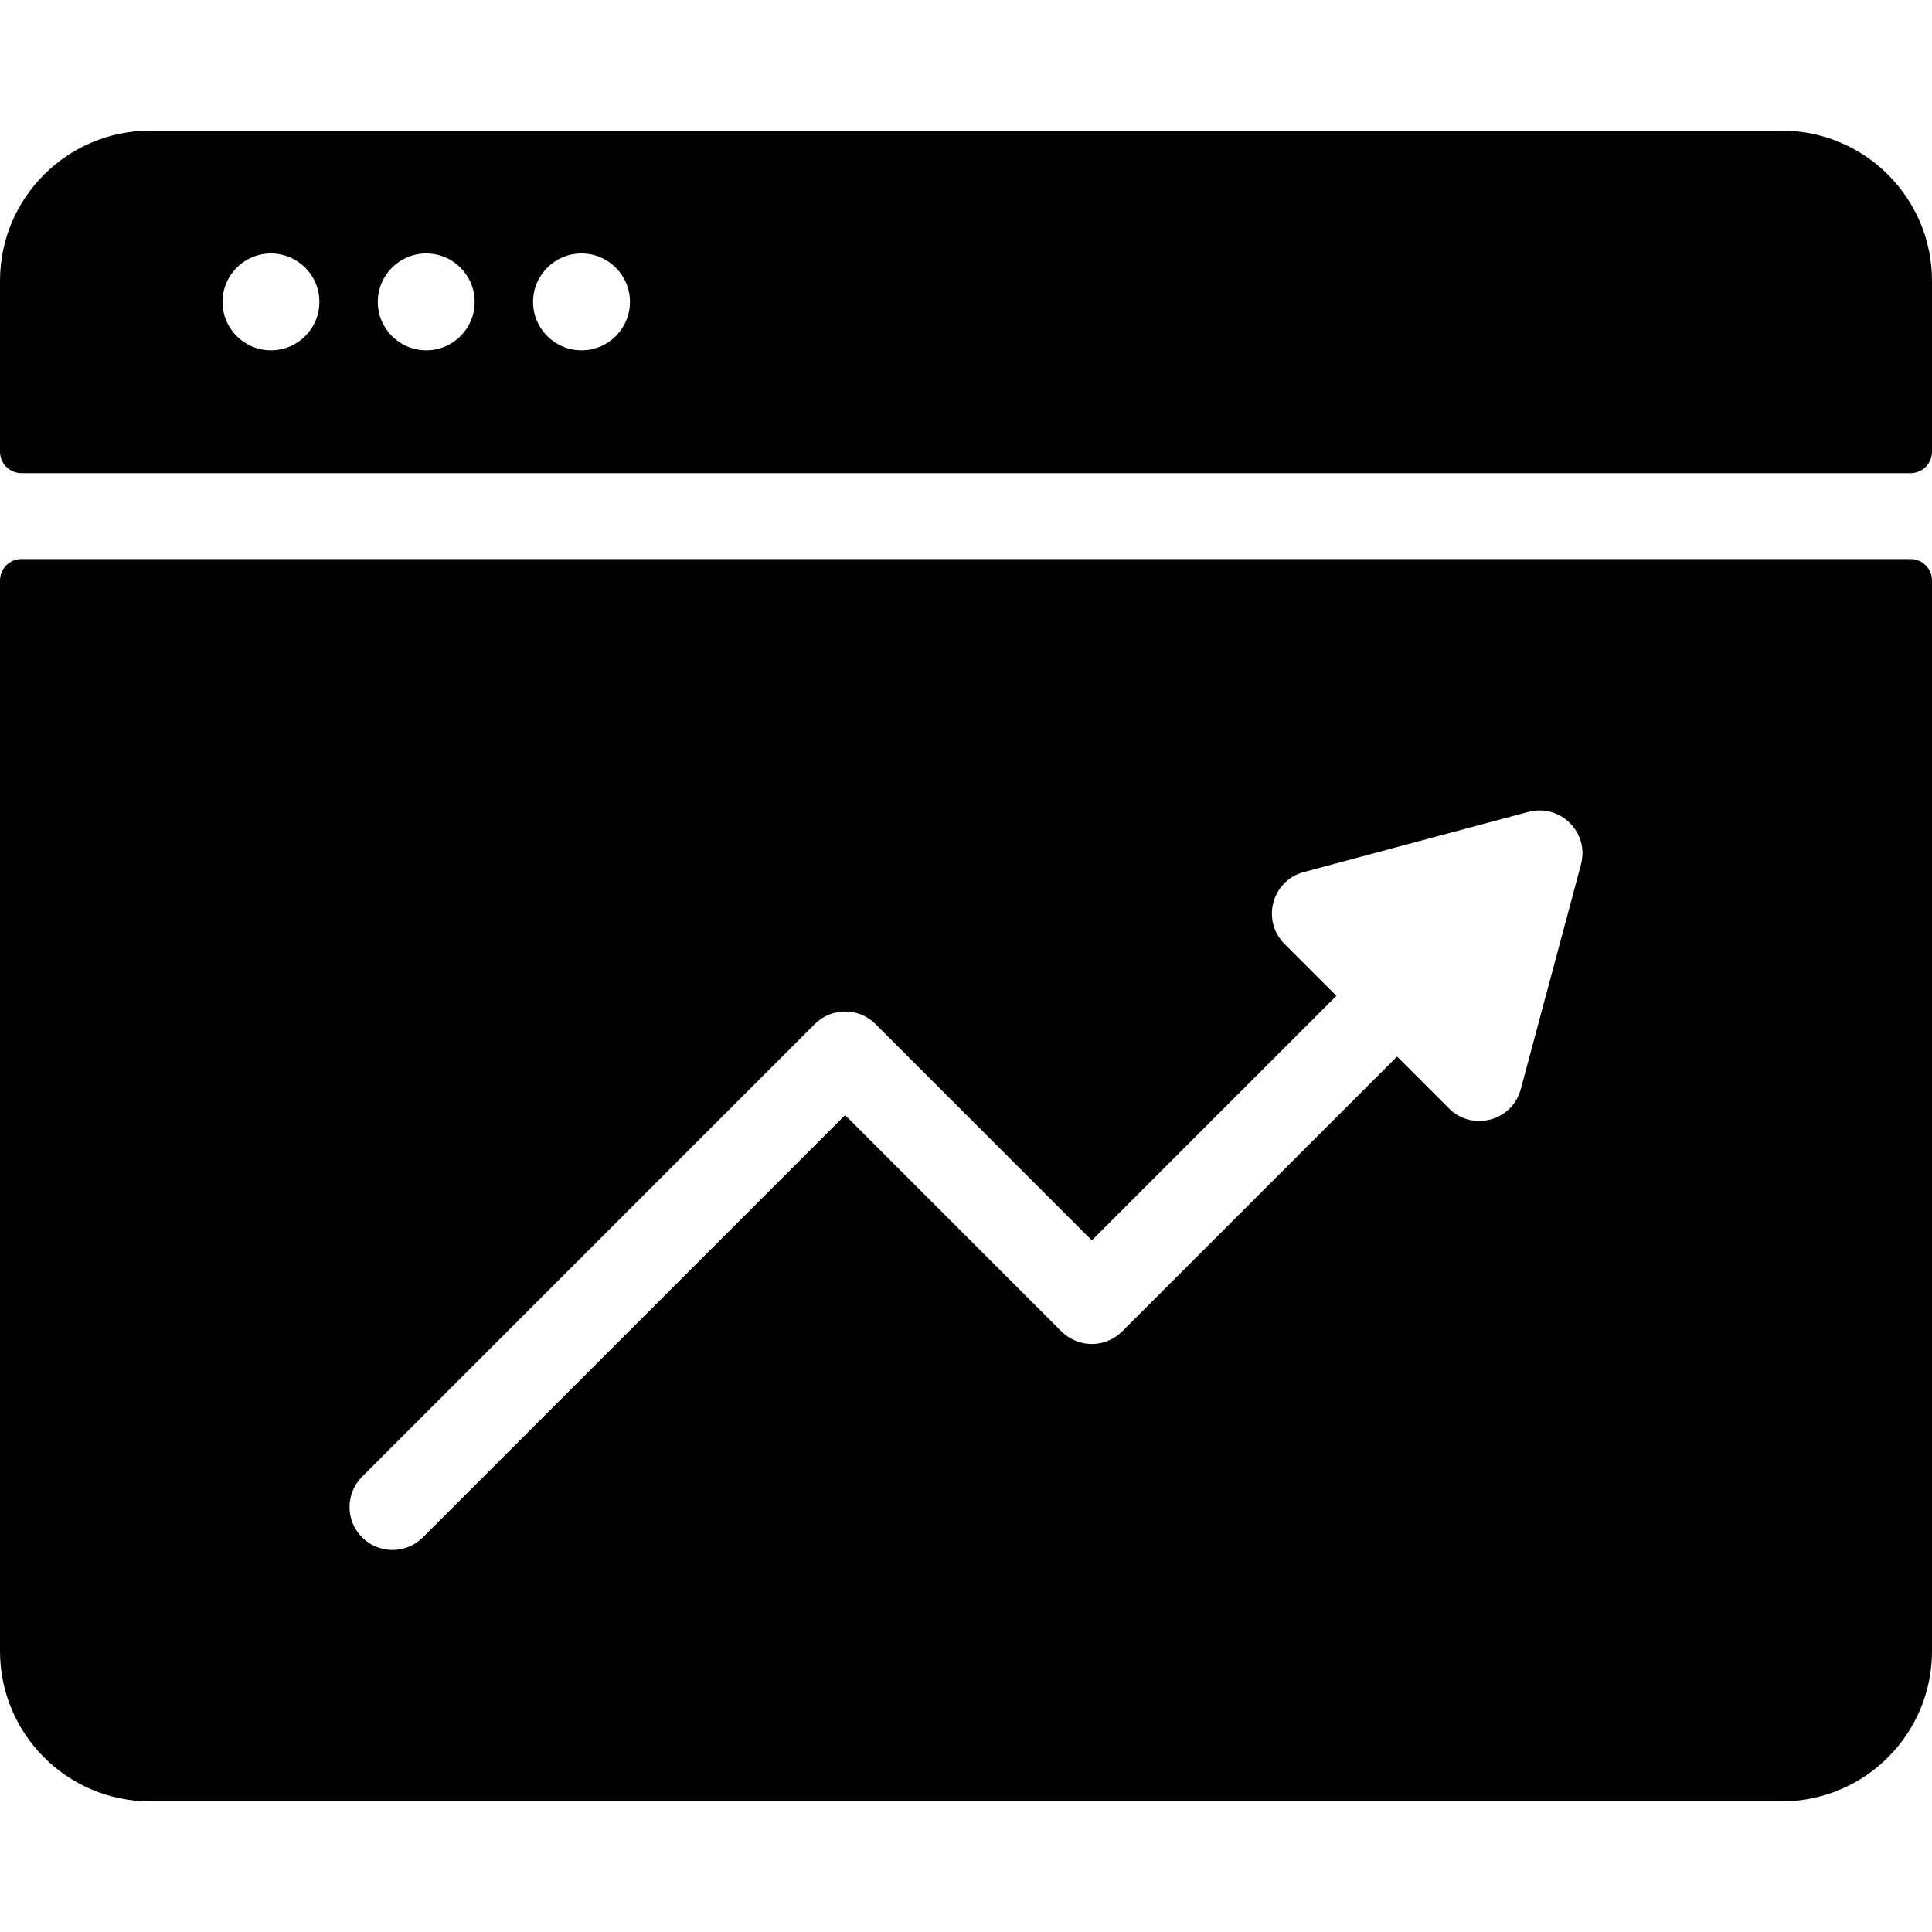
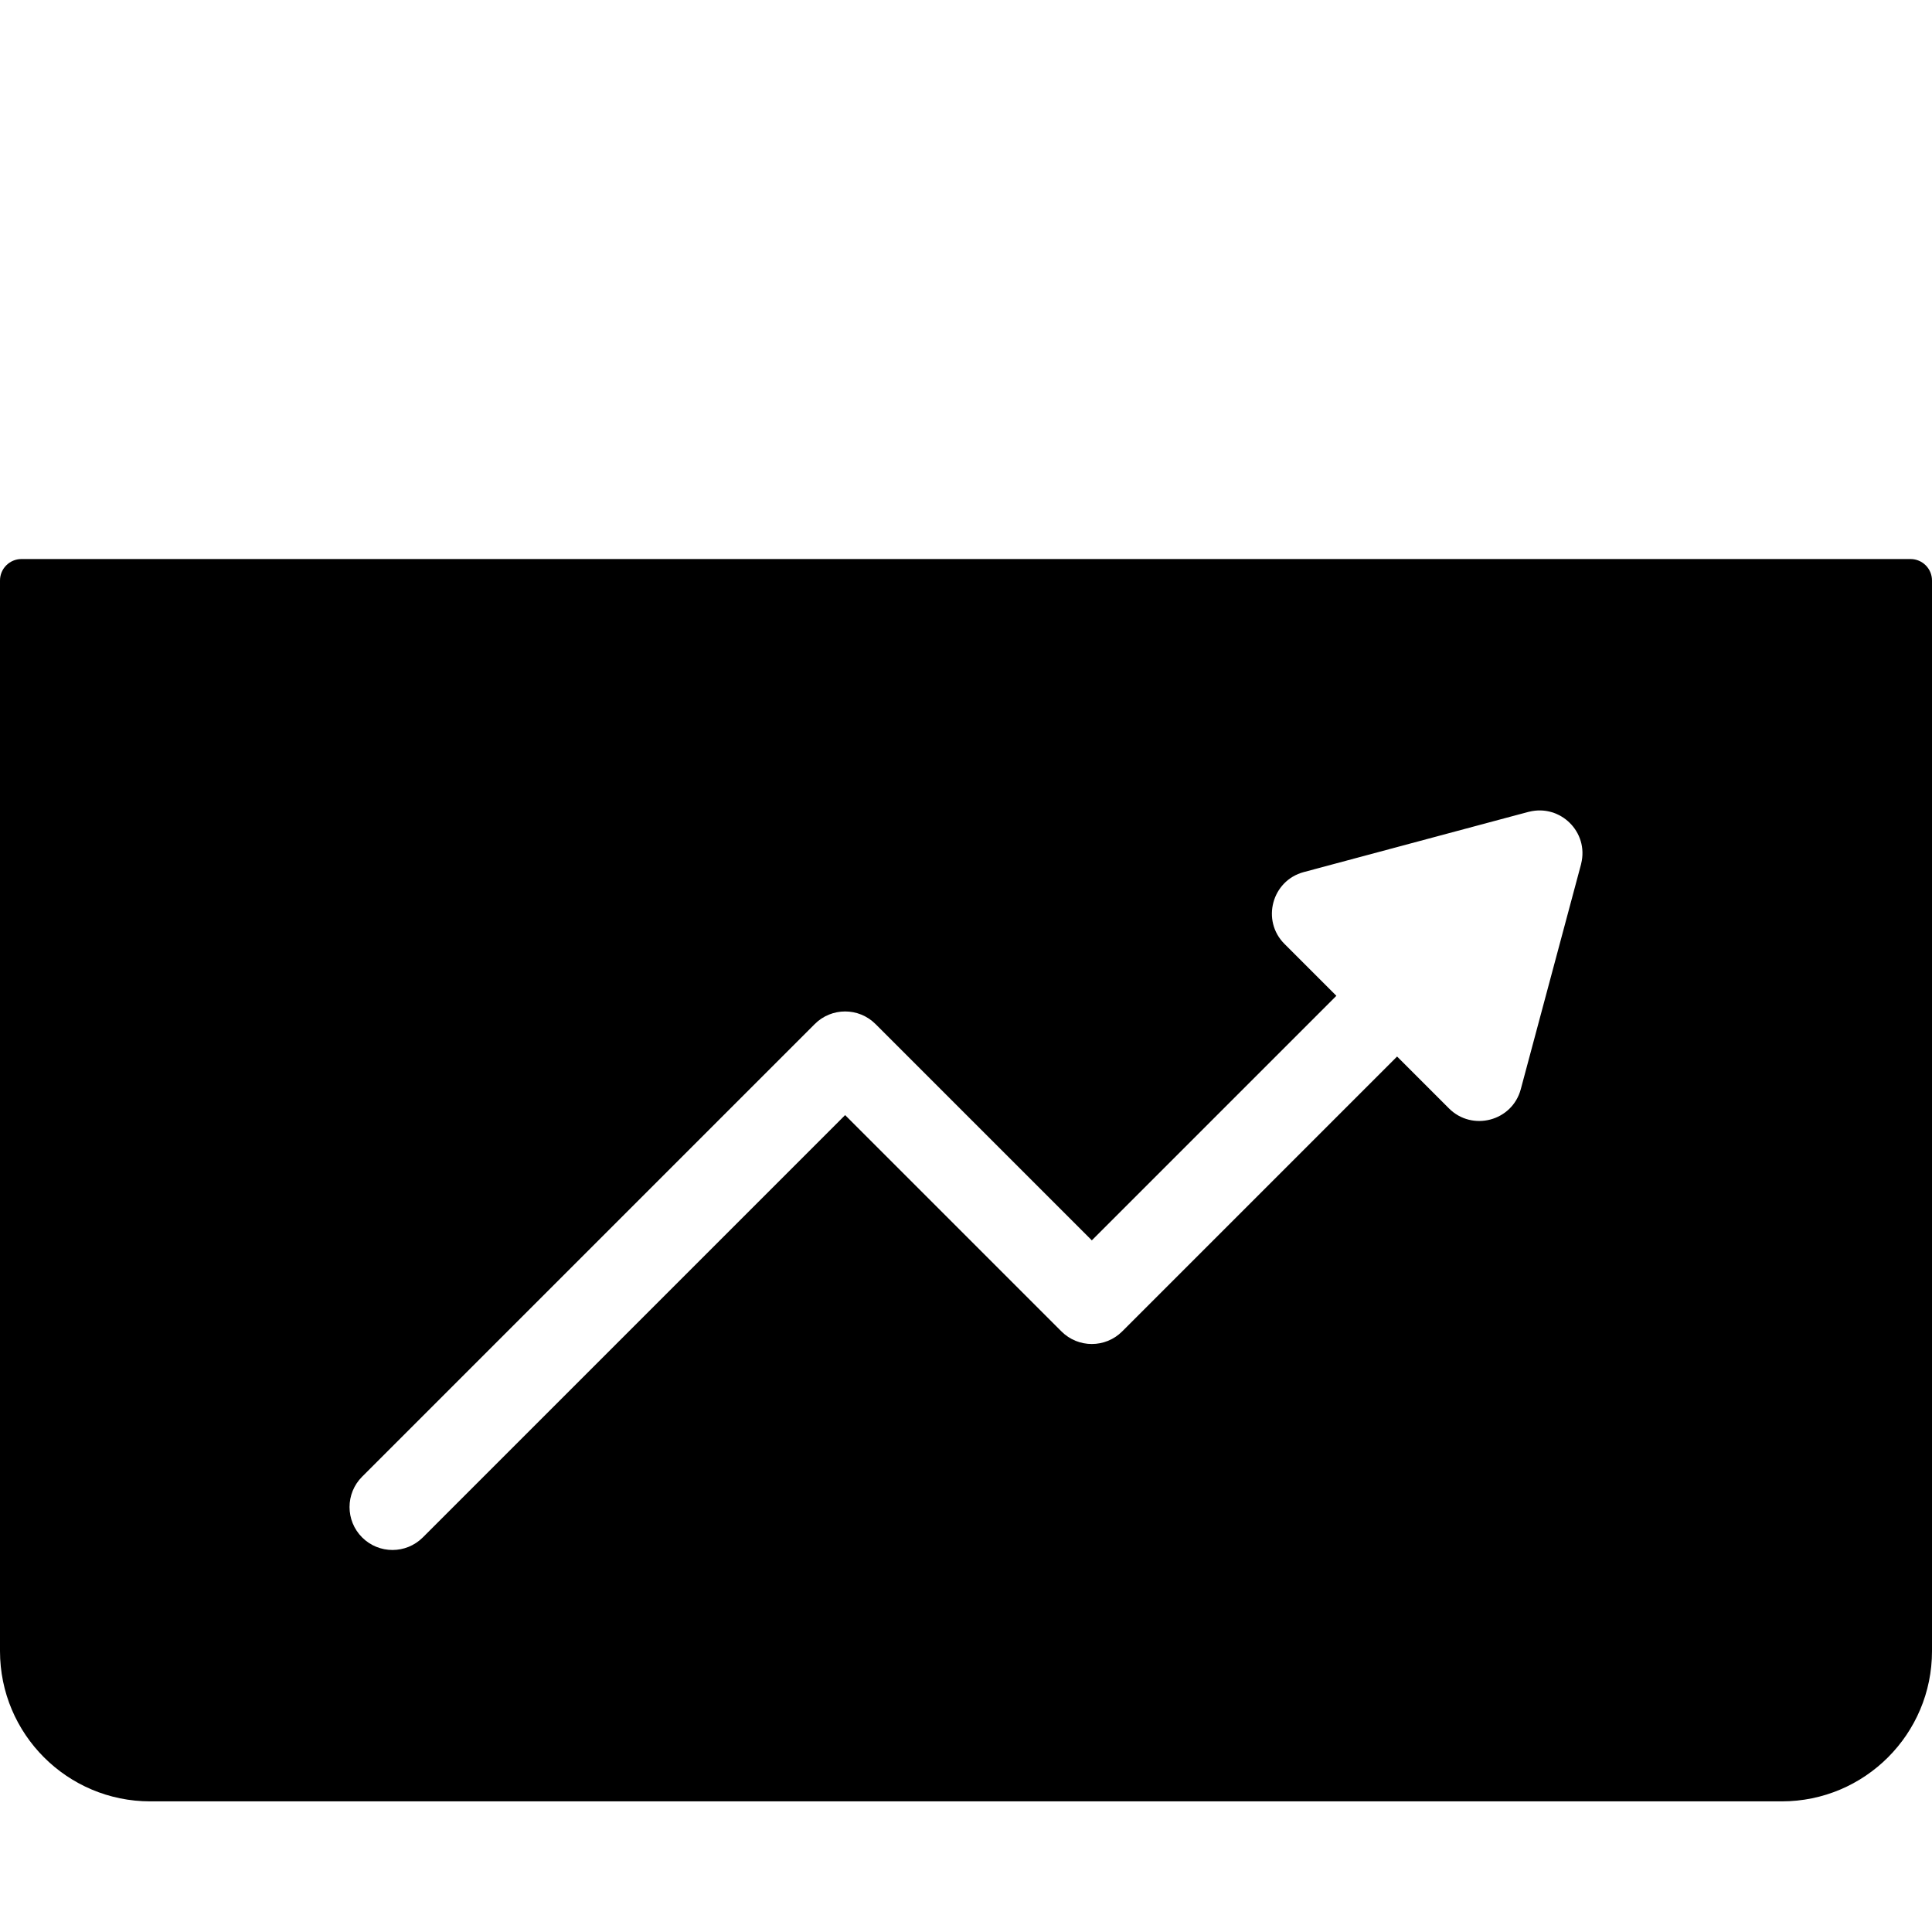
<svg xmlns="http://www.w3.org/2000/svg" fill="#000000" height="800px" width="800px" version="1.1" id="Layer_1" viewBox="0 0 512 512" xml:space="preserve">
  <g>
    <g>
      <g>
-         <path d="M472.178,34.62H39.822C17.829,34.62,0,52.449,0,74.442v45.264c0,3.141,2.547,5.689,5.689,5.689h500.622     c3.143,0,5.689-2.547,5.689-5.689V74.442C512,52.449,494.171,34.62,472.178,34.62z M71.805,92.844     c-7.09,0-12.836-5.747-12.836-12.836c0-7.088,5.747-12.836,12.836-12.836c7.089,0,12.836,5.747,12.836,12.836     C84.642,87.097,78.895,92.844,71.805,92.844z M112.957,92.844c-7.09,0-12.836-5.747-12.836-12.836     c0-7.088,5.747-12.836,12.836-12.836s12.836,5.747,12.836,12.836C125.794,87.097,120.046,92.844,112.957,92.844z M154.109,92.844     c-7.089,0-12.836-5.747-12.836-12.836c0-7.088,5.747-12.836,12.836-12.836c7.09,0,12.836,5.747,12.836,12.836     C166.945,87.097,161.198,92.844,154.109,92.844z" />
        <path d="M506.311,148.15H5.689c-3.141,0-5.689,2.547-5.689,5.689v283.719c0,21.993,17.829,39.822,39.822,39.822h432.356     c21.993,0,39.822-17.829,39.822-39.822V153.839C512,150.697,509.454,148.15,506.311,148.15z M419.019,228.904     c-0.015,0.061-0.021,0.125-0.038,0.187l-15.955,59.548c-2.279,8.501-12.881,11.254-19.035,5.101l-13.75-13.75l-72.852,72.852     c-4.444,4.443-11.646,4.443-16.092,0l-57.327-57.327L112.055,407.429c-4.444,4.443-11.646,4.443-16.092,0     c-4.443-4.443-4.443-11.647,0-16.09l119.962-119.96c4.444-4.443,11.646-4.443,16.092,0l57.327,57.327l64.807-64.807     l-13.751-13.751c-6.19-6.19-3.341-16.774,5.101-19.035c67.899-18.193,58.706-15.738,59.74-15.994     C413.495,213.067,421.114,220.484,419.019,228.904z" />
      </g>
    </g>
  </g>
</svg>